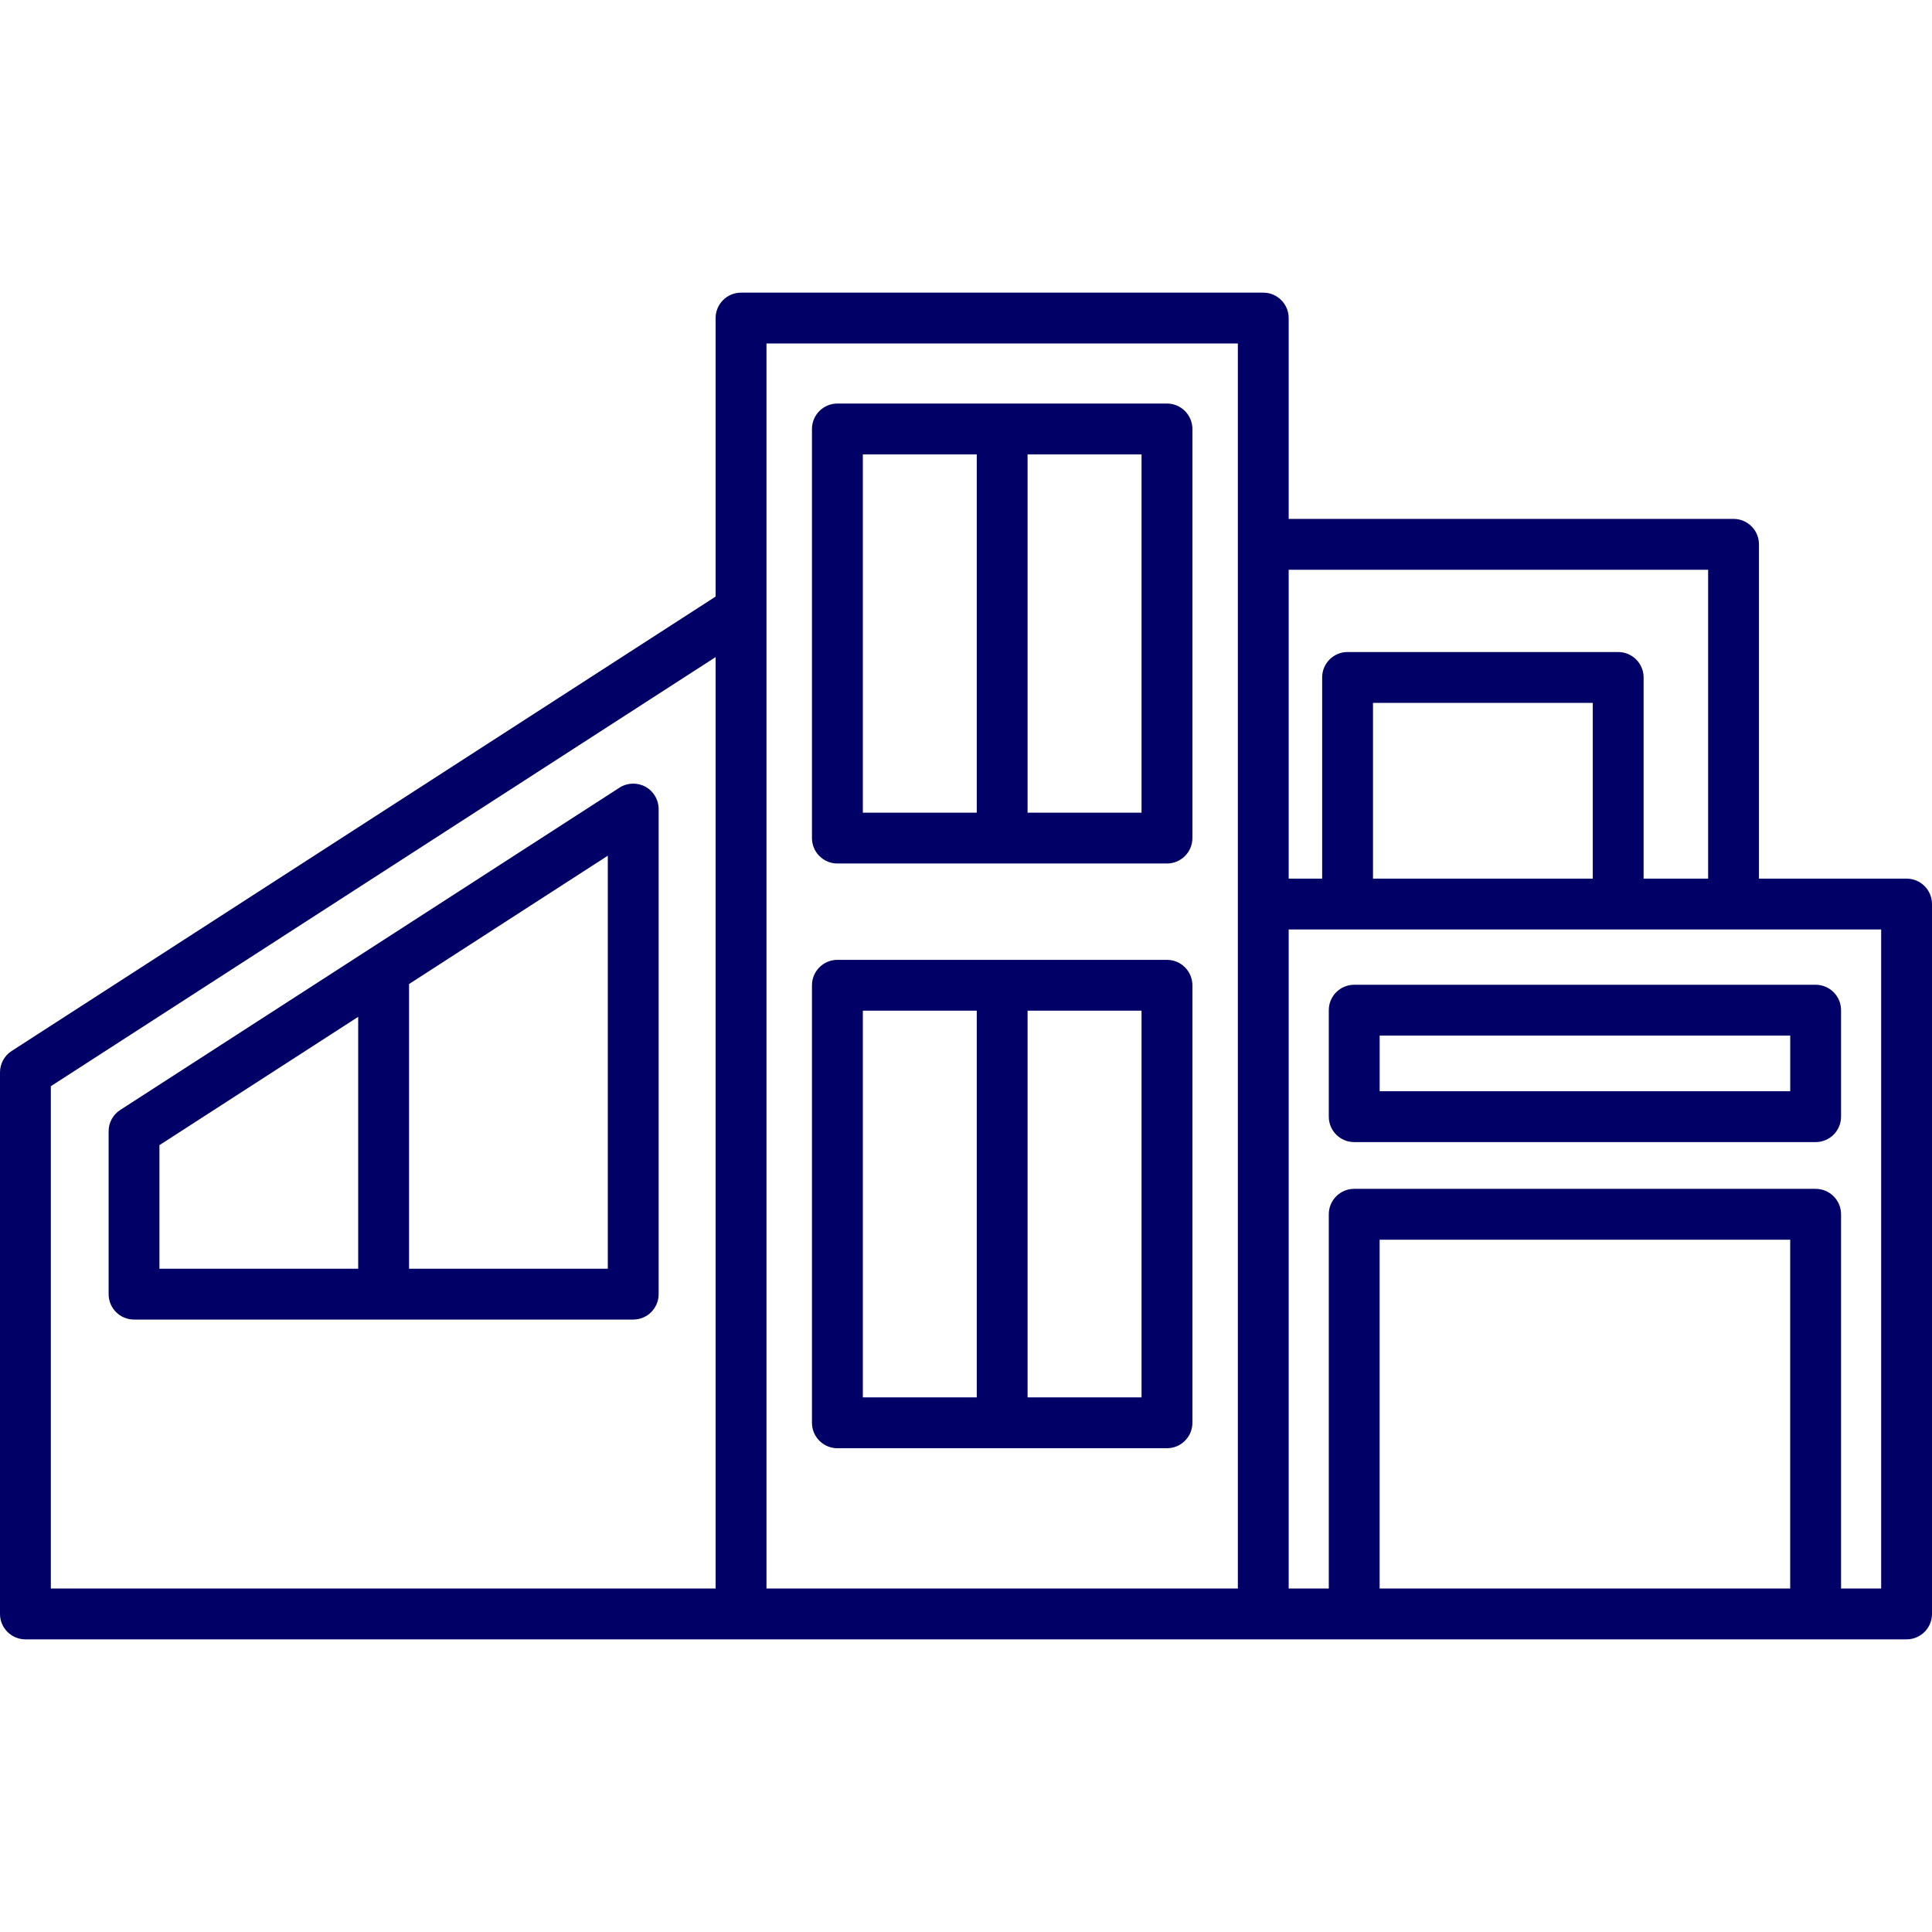
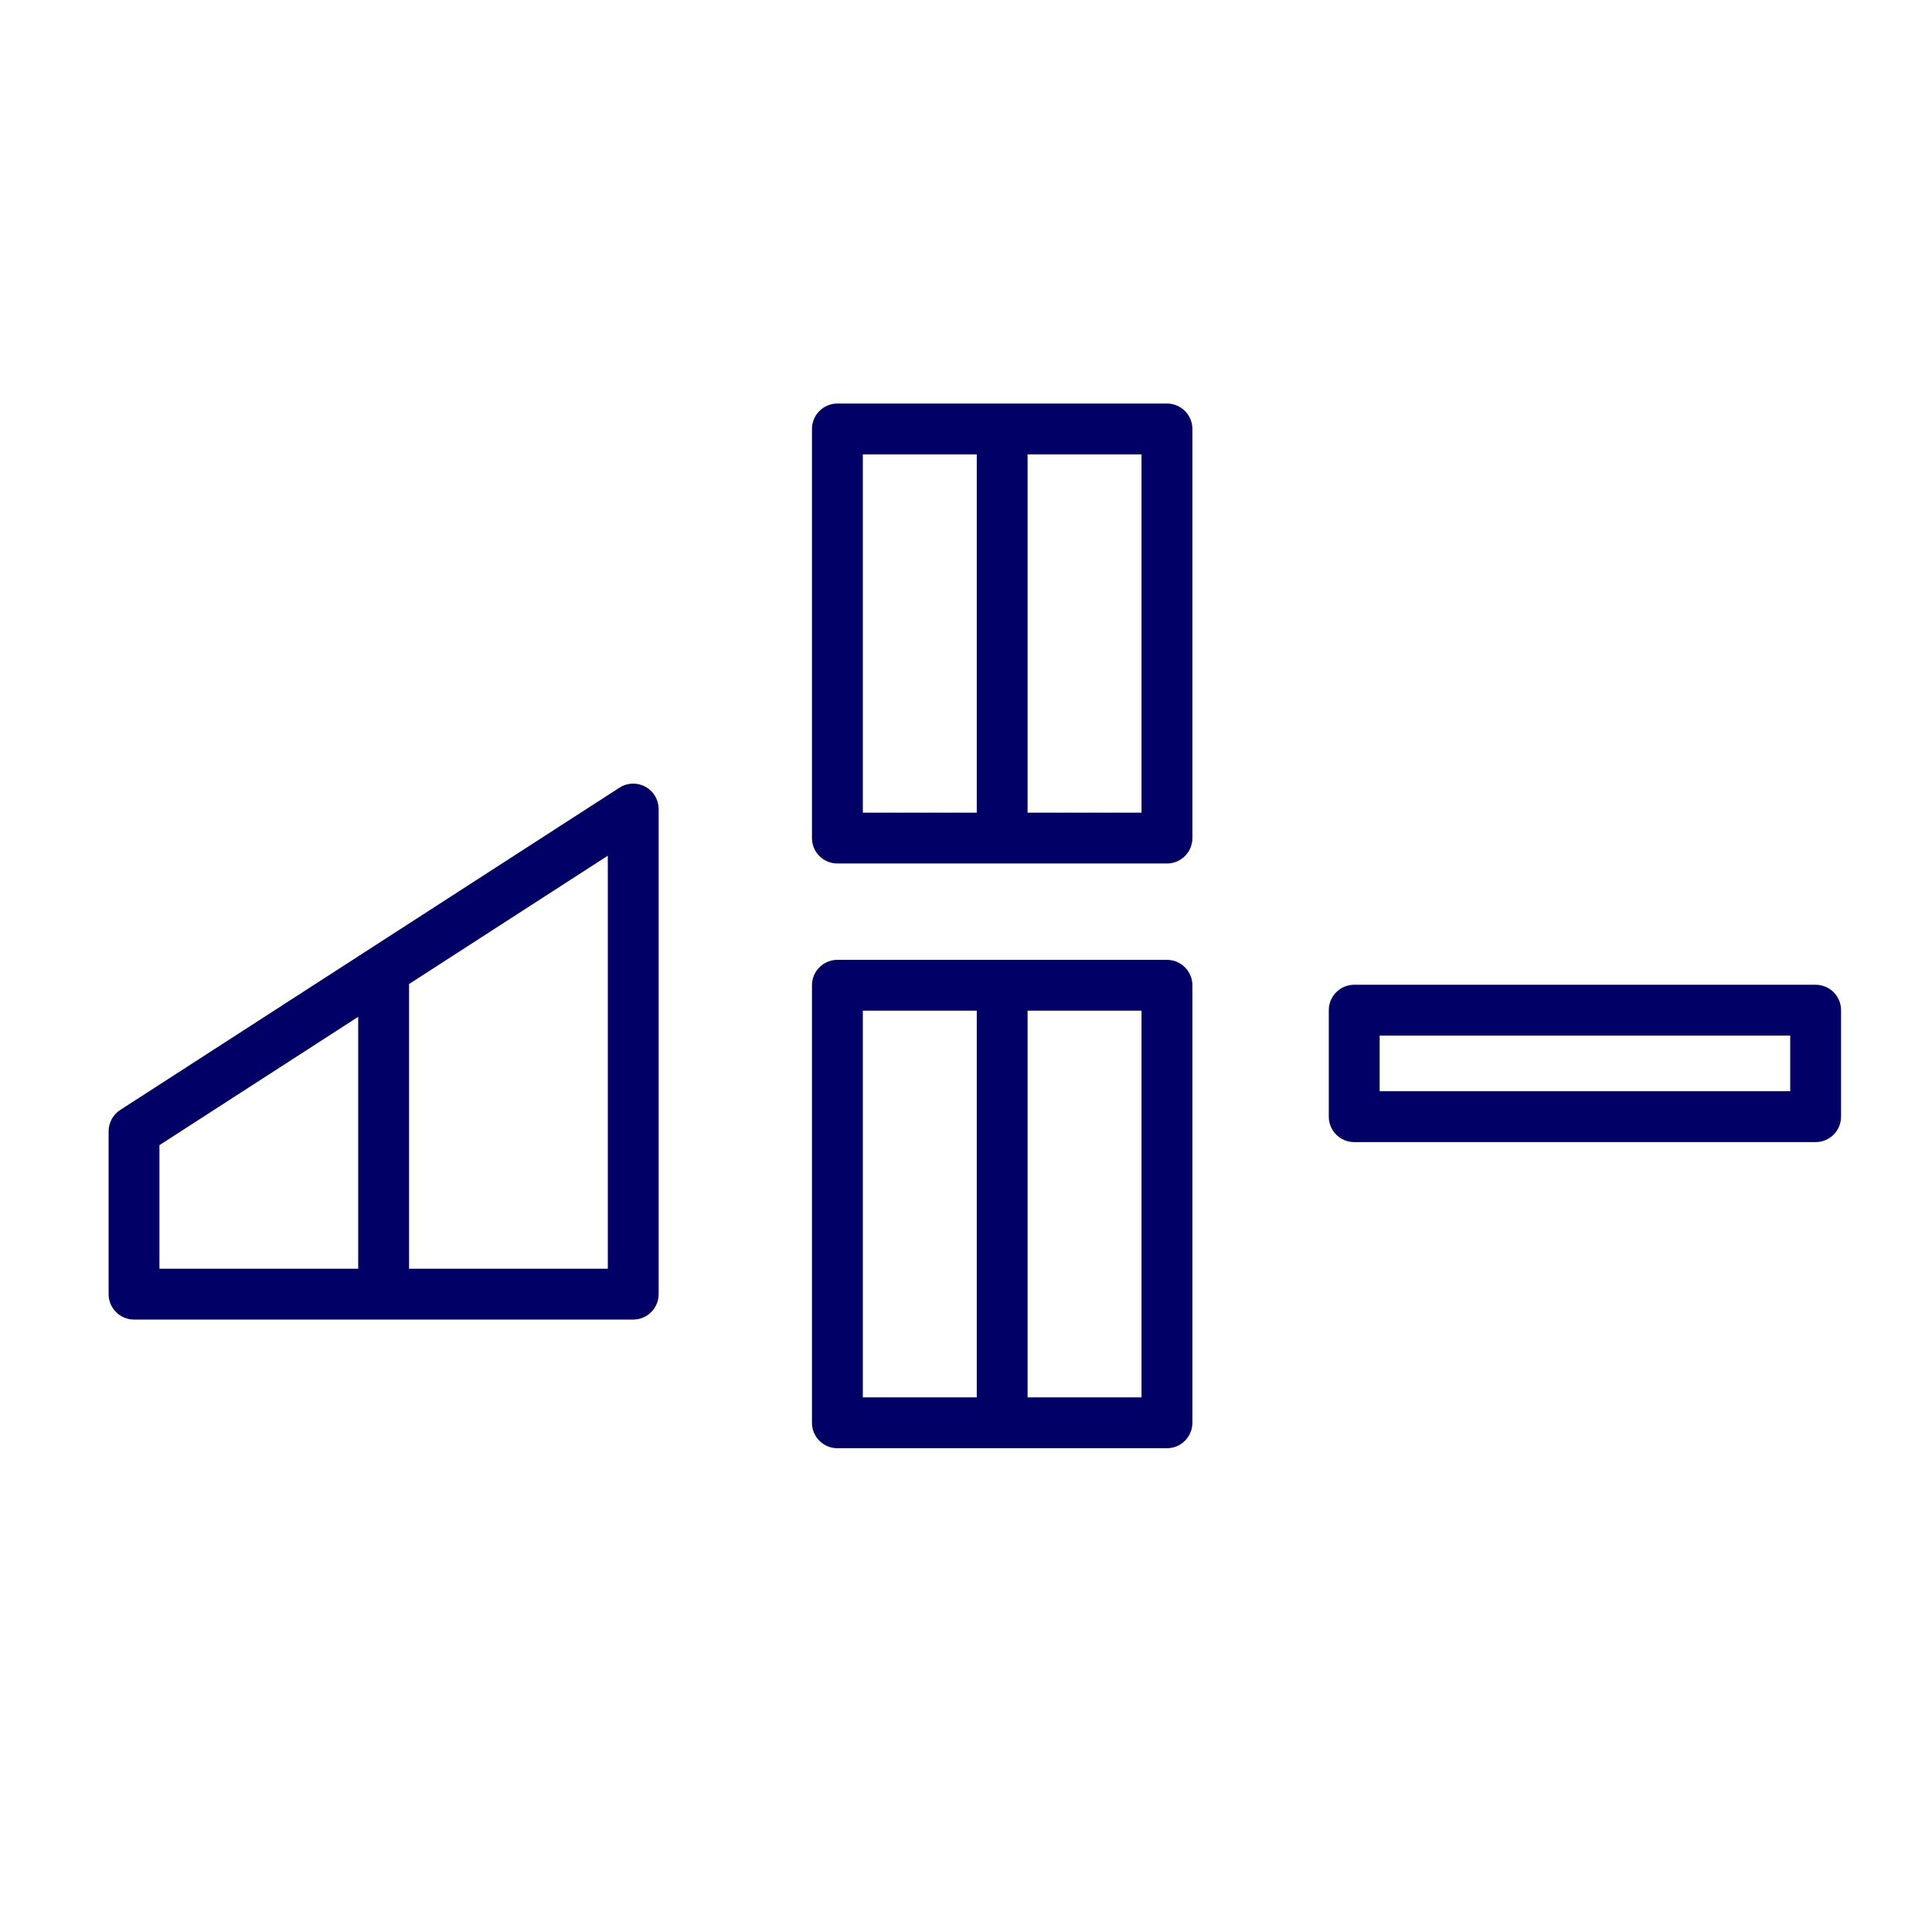
<svg xmlns="http://www.w3.org/2000/svg" width="55" height="55" viewBox="0 0 55 55" fill="none">
  <path d="M23.839 24.582H33.221C33.62 24.582 33.945 24.258 33.945 23.859V12.212C33.945 11.812 33.62 11.488 33.221 11.488H23.839C23.439 11.488 23.115 11.812 23.115 12.212V23.859C23.115 24.258 23.439 24.582 23.839 24.582ZM32.497 23.135H29.253V12.936H32.497V23.135ZM24.563 12.936H27.806V23.135H24.563V12.936Z" fill="#000066" />
  <path d="M23.839 41.228H33.221C33.62 41.228 33.945 40.904 33.945 40.504V28.049C33.945 27.649 33.62 27.325 33.221 27.325H23.839C23.439 27.325 23.115 27.649 23.115 28.049V40.504C23.115 40.904 23.439 41.228 23.839 41.228ZM32.497 39.78H29.253V28.772H32.497V39.78ZM24.563 28.772H27.806V39.781H24.563V28.772Z" fill="#000066" />
  <path d="M18.373 22.396C18.14 22.27 17.857 22.28 17.634 22.424L3.423 31.598C3.217 31.731 3.092 31.96 3.092 32.206V36.842C3.092 37.241 3.416 37.565 3.815 37.565H18.027C18.426 37.565 18.75 37.241 18.75 36.842V23.032C18.75 22.767 18.606 22.523 18.373 22.396ZM4.539 32.6L10.197 28.947V36.118H4.539V32.6ZM17.303 36.118H11.645V28.013L17.303 24.36V36.118Z" fill="#000066" />
-   <path d="M54.276 25.013H50.074V15.496C50.074 15.096 49.75 14.772 49.351 14.772H36.686V9.055C36.686 8.655 36.362 8.331 35.962 8.331H21.096C20.696 8.331 20.372 8.655 20.372 9.055V16.983L0.331 29.92C0.125 30.053 0 30.282 0 30.528V45.945C0 46.345 0.324 46.669 0.724 46.669L54.276 46.669C54.676 46.669 55 46.345 55 45.945V25.737C55 25.337 54.676 25.013 54.276 25.013ZM1.447 30.922L20.372 18.706V45.221H1.447V30.922ZM35.239 45.221H21.82V9.778H35.239V45.221H35.239ZM48.627 16.22V25.013H46.79V19.285C46.79 18.886 46.466 18.562 46.067 18.562H38.362C37.962 18.562 37.639 18.886 37.639 19.285V25.013H36.686V16.22H48.627ZM45.343 25.013H39.086V20.009H45.343V25.013ZM50.963 45.222H39.275V35.292H50.963V45.222ZM53.553 45.222H52.411V34.568C52.411 34.168 52.087 33.844 51.687 33.844H38.551C38.152 33.844 37.828 34.168 37.828 34.568V45.222H36.686V26.46H53.553V45.222Z" fill="#000066" />
  <path d="M38.552 32.513H51.687C52.087 32.513 52.411 32.189 52.411 31.789V28.758C52.411 28.358 52.087 28.034 51.687 28.034H38.552C38.152 28.034 37.828 28.358 37.828 28.758V31.789C37.828 32.189 38.152 32.513 38.552 32.513ZM39.276 29.482H50.964V31.066H39.276V29.482Z" fill="#000066" />
</svg>